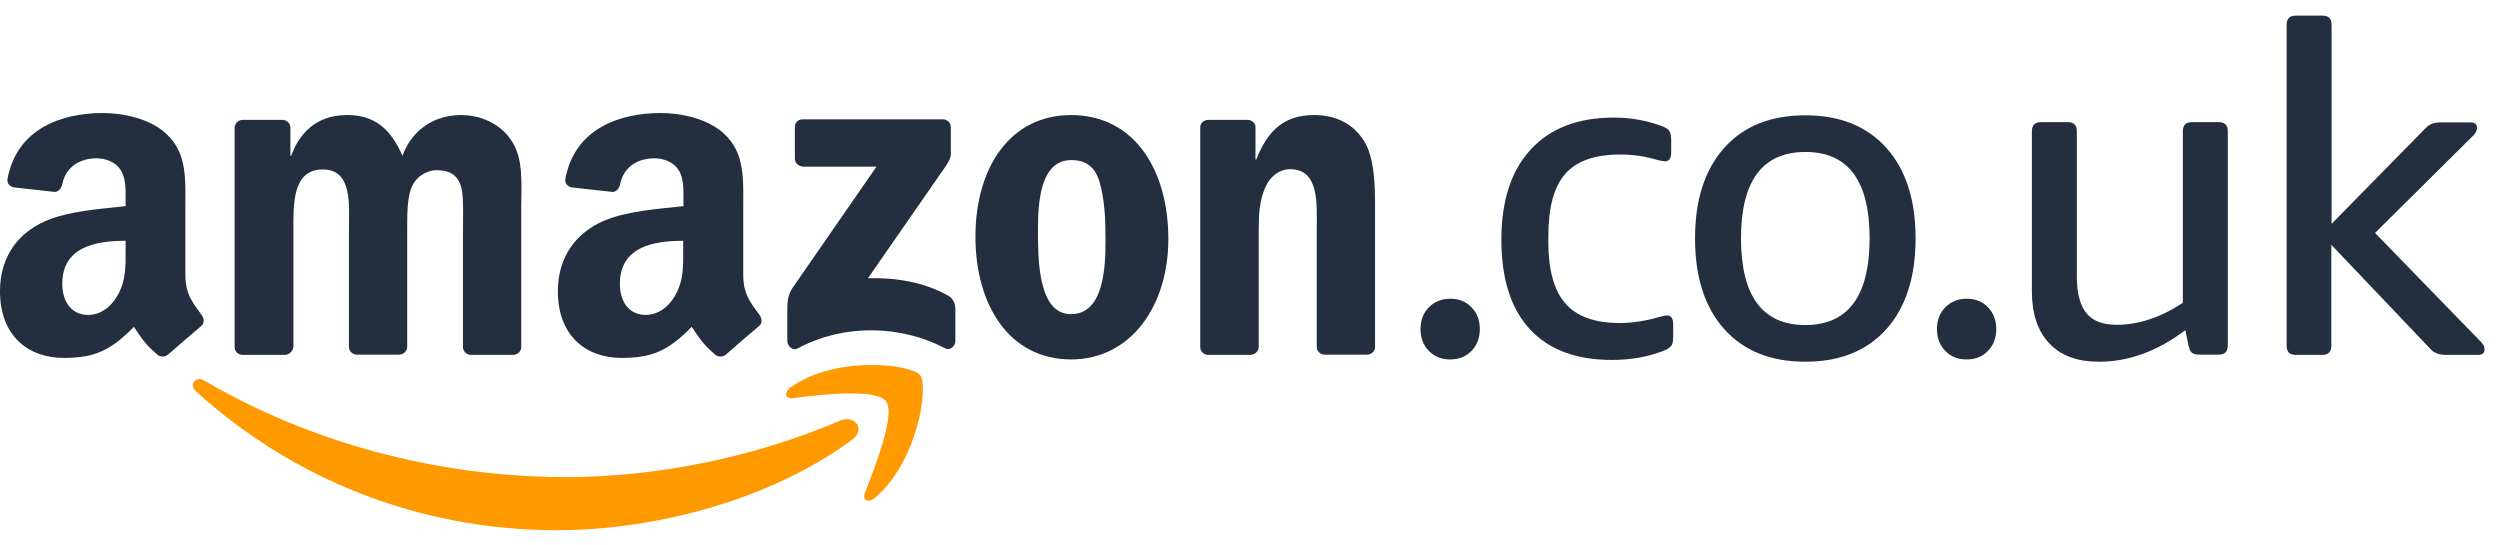
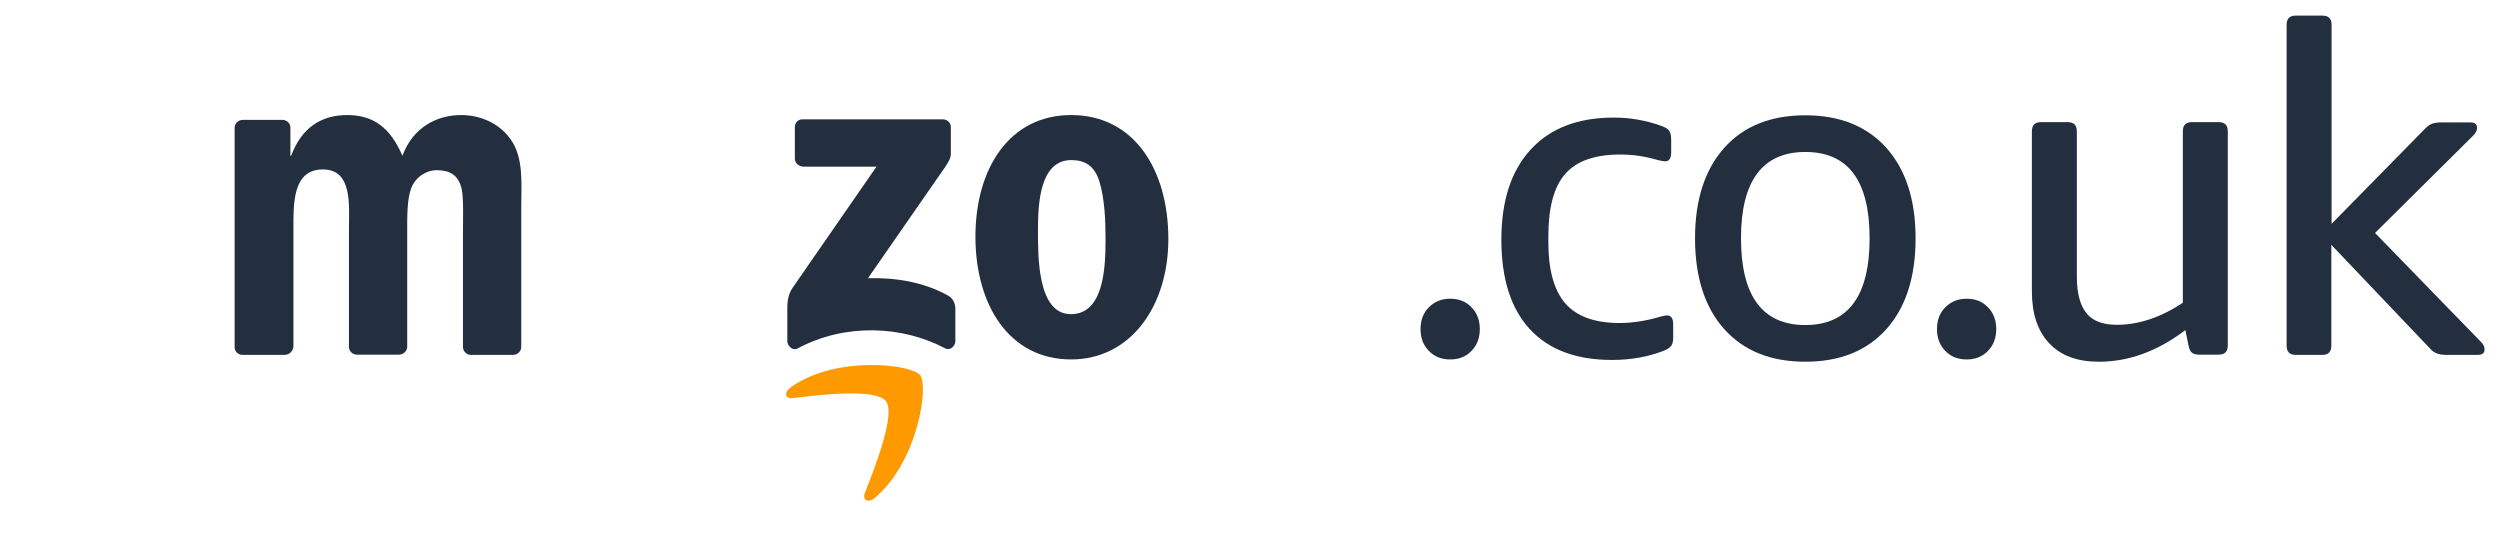
<svg xmlns="http://www.w3.org/2000/svg" width="133" height="29" viewBox="0 0 133 29" fill="none">
-   <path fill-rule="evenodd" clip-rule="evenodd" d="M45.357 23.375C41.107 26.538 34.947 28.207 29.641 28.207C22.211 28.207 15.516 25.435 10.438 20.831C10.037 20.468 10.398 19.97 10.879 20.253C16.345 23.456 23.107 25.381 30.082 25.381C34.786 25.381 39.971 24.398 44.729 22.366C45.464 22.056 46.065 22.85 45.357 23.375Z" fill="#FF9900" />
  <path fill-rule="evenodd" clip-rule="evenodd" d="M47.133 21.343C46.585 20.643 43.538 21.007 42.175 21.182C41.761 21.236 41.694 20.872 42.068 20.603C44.5 18.88 48.483 19.378 48.95 19.957C49.418 20.536 48.83 24.56 46.545 26.485C46.197 26.781 45.863 26.619 46.01 26.229C46.518 24.924 47.667 22.043 47.133 21.343Z" fill="#FF9900" />
  <path fill-rule="evenodd" clip-rule="evenodd" d="M42.286 8.436L42.286 6.767C42.286 6.511 42.473 6.336 42.713 6.349L50.157 6.349C50.397 6.349 50.584 6.524 50.584 6.767L50.584 8.207C50.584 8.449 50.384 8.759 50.023 9.257L46.175 14.802C47.604 14.761 49.114 14.99 50.424 15.717C50.718 15.879 50.798 16.134 50.825 16.363L50.825 18.153C50.825 18.395 50.558 18.678 50.277 18.53C47.992 17.319 44.945 17.184 42.419 18.544C42.165 18.678 41.885 18.395 41.885 18.153L41.885 16.457C41.885 16.188 41.885 15.717 42.165 15.313L46.629 8.866L42.74 8.866C42.486 8.853 42.286 8.678 42.286 8.436Z" fill="#232F3E" />
  <path fill-rule="evenodd" clip-rule="evenodd" d="M15.142 18.88L12.883 18.88C12.669 18.867 12.496 18.705 12.482 18.49L12.482 6.794C12.482 6.565 12.683 6.376 12.923 6.376L15.035 6.376C15.262 6.39 15.436 6.551 15.449 6.767L15.449 8.288L15.489 8.288C16.037 6.807 17.079 6.121 18.469 6.121C19.886 6.121 20.768 6.807 21.409 8.288C21.957 6.807 23.2 6.121 24.536 6.121C25.485 6.121 26.527 6.511 27.155 7.399C27.877 8.382 27.73 9.808 27.73 11.074L27.73 18.463C27.73 18.692 27.53 18.88 27.289 18.88L25.031 18.88C24.804 18.867 24.63 18.678 24.63 18.463L24.63 12.258C24.63 11.76 24.67 10.535 24.563 10.064C24.389 9.27 23.881 9.055 23.227 9.055C22.679 9.055 22.104 9.418 21.877 10.01C21.65 10.603 21.663 11.585 21.663 12.245L21.663 18.449C21.663 18.678 21.463 18.867 21.222 18.867L18.964 18.867C18.736 18.853 18.563 18.665 18.563 18.449L18.563 12.245C18.563 10.939 18.777 9.014 17.173 9.014C15.543 9.014 15.61 10.885 15.61 12.245L15.61 18.449C15.583 18.692 15.382 18.88 15.142 18.88Z" fill="#232F3E" />
  <path fill-rule="evenodd" clip-rule="evenodd" d="M56.997 8.516C55.327 8.516 55.22 10.805 55.22 12.231C55.22 13.658 55.193 16.713 56.971 16.713C58.721 16.713 58.815 14.25 58.815 12.743C58.815 11.76 58.775 10.576 58.481 9.633C58.227 8.826 57.719 8.516 56.997 8.516ZM56.984 6.121C60.338 6.121 62.156 9.028 62.156 12.716C62.156 16.282 60.151 19.122 56.984 19.122C53.683 19.122 51.893 16.215 51.893 12.595C51.893 8.947 53.71 6.121 56.984 6.121Z" fill="#232F3E" />
-   <path fill-rule="evenodd" clip-rule="evenodd" d="M66.511 18.88L64.252 18.88C64.025 18.867 63.852 18.678 63.852 18.463L63.852 6.753C63.865 6.538 64.052 6.376 64.293 6.376L66.391 6.376C66.591 6.39 66.751 6.524 66.791 6.699L66.791 8.489L66.832 8.489C67.46 6.888 68.355 6.121 69.919 6.121C70.934 6.121 71.923 6.484 72.565 7.493C73.153 8.436 73.153 10.01 73.153 11.141L73.153 18.503C73.126 18.705 72.939 18.867 72.725 18.867L70.453 18.867C70.239 18.853 70.079 18.692 70.052 18.503L70.052 12.15C70.052 10.872 70.199 9.001 68.636 9.001C68.088 9.001 67.58 9.364 67.326 9.943C67.005 10.656 66.965 11.37 66.965 12.164L66.965 18.463C66.952 18.692 66.751 18.88 66.511 18.88Z" fill="#232F3E" />
-   <path fill-rule="evenodd" clip-rule="evenodd" d="M38.631 18.853C38.484 18.988 38.27 19.001 38.097 18.907C37.348 18.274 37.215 17.991 36.8 17.386C35.558 18.665 34.676 19.041 33.072 19.041C31.161 19.041 29.678 17.857 29.678 15.488C29.678 13.631 30.68 12.379 32.096 11.76C33.326 11.222 35.036 11.114 36.359 10.966L36.359 10.67C36.359 10.131 36.4 9.485 36.079 9.014C35.798 8.597 35.277 8.422 34.809 8.422C33.941 8.422 33.179 8.866 32.992 9.795C32.952 9.997 32.805 10.199 32.604 10.212L30.413 9.97C30.226 9.929 30.025 9.781 30.079 9.499C30.587 6.82 32.992 6.013 35.143 6.013C36.239 6.013 37.682 6.309 38.551 7.143C39.647 8.18 39.54 9.566 39.54 11.073L39.54 14.627C39.54 15.69 39.981 16.161 40.395 16.74C40.542 16.942 40.569 17.197 40.382 17.346C39.914 17.736 39.086 18.449 38.631 18.853ZM36.346 13.294C36.346 14.182 36.373 14.923 35.919 15.717C35.558 16.363 34.983 16.753 34.355 16.753C33.486 16.753 32.978 16.08 32.978 15.098C32.978 13.16 34.702 12.81 36.346 12.81L36.346 13.294Z" fill="#232F3E" />
-   <path fill-rule="evenodd" clip-rule="evenodd" d="M8.954 18.853C8.807 18.988 8.593 19.001 8.419 18.907C7.671 18.274 7.537 17.991 7.123 17.386C5.88 18.665 4.998 19.041 3.394 19.041C1.483 19.041 -5.11493e-07 17.857 -4.09194e-07 15.488C-3.28983e-07 13.631 0.989 12.379 2.419 11.76C3.648 11.222 5.359 11.114 6.682 10.966L6.682 10.67C6.682 10.131 6.722 9.485 6.401 9.014C6.12 8.597 5.599 8.422 5.132 8.422C4.263 8.422 3.501 8.866 3.314 9.795C3.274 9.997 3.127 10.199 2.927 10.212L0.735 9.97C0.548 9.929 0.347 9.781 0.401 9.499C0.909 6.82 3.314 6.013 5.466 6.013C6.561 6.013 8.005 6.309 8.873 7.143C9.969 8.18 9.862 9.566 9.862 11.073L9.862 14.627C9.862 15.69 10.303 16.161 10.717 16.74C10.864 16.942 10.891 17.197 10.704 17.346C10.236 17.736 9.421 18.449 8.954 18.853ZM6.682 13.294C6.682 14.182 6.708 14.923 6.254 15.717C5.893 16.363 5.319 16.753 4.691 16.753C3.822 16.753 3.314 16.08 3.314 15.098C3.314 13.16 5.038 12.81 6.682 12.81L6.682 13.294Z" fill="#232F3E" />
  <path d="M77.149 19.122C76.681 19.122 76.307 18.974 76.013 18.665C75.719 18.369 75.572 17.978 75.572 17.507C75.572 17.036 75.719 16.646 76.013 16.35C76.307 16.054 76.681 15.892 77.149 15.892C77.617 15.892 77.991 16.04 78.285 16.35C78.579 16.646 78.726 17.036 78.726 17.507C78.726 17.978 78.579 18.369 78.285 18.665C77.991 18.974 77.617 19.122 77.149 19.122Z" fill="#232F3E" />
  <path d="M85.753 19.149C83.842 19.149 82.385 18.597 81.383 17.507C80.368 16.403 79.873 14.815 79.873 12.742C79.873 10.683 80.394 9.081 81.437 7.951C82.479 6.82 83.949 6.255 85.86 6.255C86.728 6.255 87.584 6.403 88.426 6.713C88.599 6.78 88.733 6.861 88.8 6.955C88.867 7.049 88.907 7.21 88.907 7.439L88.907 8.099C88.907 8.422 88.8 8.583 88.586 8.583C88.506 8.583 88.372 8.556 88.198 8.516C87.53 8.314 86.862 8.22 86.194 8.22C84.844 8.22 83.855 8.57 83.267 9.256C82.666 9.943 82.372 11.046 82.372 12.567L82.372 12.89C82.372 14.371 82.679 15.461 83.281 16.148C83.882 16.834 84.844 17.184 86.154 17.184C86.835 17.184 87.557 17.076 88.332 16.847C88.506 16.794 88.626 16.78 88.693 16.78C88.907 16.78 89.014 16.942 89.014 17.265L89.014 17.924C89.014 18.14 88.987 18.288 88.92 18.382C88.853 18.476 88.733 18.57 88.532 18.651C87.717 18.974 86.795 19.149 85.753 19.149Z" fill="#232F3E" />
  <path d="M96.042 17.292C98.314 17.292 99.463 15.757 99.463 12.675C99.463 9.62 98.328 8.085 96.042 8.085C93.771 8.085 92.621 9.62 92.621 12.675C92.621 15.757 93.771 17.292 96.042 17.292ZM96.042 19.243C94.198 19.243 92.768 18.665 91.726 17.507C90.697 16.349 90.176 14.748 90.176 12.675C90.176 10.629 90.697 9.028 91.726 7.87C92.755 6.713 94.198 6.134 96.042 6.134C97.886 6.134 99.316 6.713 100.359 7.87C101.388 9.028 101.909 10.629 101.909 12.675C101.909 14.748 101.388 16.349 100.359 17.507C99.316 18.665 97.886 19.243 96.042 19.243Z" fill="#232F3E" />
  <path d="M104.624 19.122C104.156 19.122 103.782 18.974 103.488 18.665C103.194 18.369 103.047 17.978 103.047 17.507C103.047 17.036 103.194 16.646 103.488 16.35C103.782 16.054 104.156 15.892 104.624 15.892C105.091 15.892 105.466 16.04 105.76 16.35C106.054 16.646 106.201 17.036 106.201 17.507C106.201 17.978 106.054 18.369 105.76 18.665C105.466 18.974 105.091 19.122 104.624 19.122Z" fill="#232F3E" />
  <path d="M111.664 19.244C110.514 19.244 109.633 18.921 109.018 18.261C108.403 17.615 108.096 16.686 108.096 15.502L108.096 6.982C108.096 6.659 108.256 6.498 108.577 6.498L110.007 6.498C110.327 6.498 110.488 6.659 110.488 6.982L110.488 14.721C110.488 15.596 110.661 16.242 110.996 16.659C111.33 17.077 111.878 17.279 112.613 17.279C113.775 17.279 114.951 16.888 116.127 16.108L116.127 6.982C116.127 6.659 116.288 6.498 116.608 6.498L118.038 6.498C118.359 6.498 118.519 6.659 118.519 6.982L118.519 18.382C118.519 18.705 118.359 18.867 118.038 18.867L116.996 18.867C116.835 18.867 116.715 18.84 116.622 18.773C116.528 18.705 116.475 18.584 116.435 18.409L116.261 17.561C114.791 18.678 113.254 19.244 111.664 19.244Z" fill="#232F3E" />
  <path d="M122.13 18.88C121.809 18.88 121.648 18.718 121.648 18.395L121.648 1.316C121.648 0.993 121.809 0.831 122.13 0.831L123.559 0.831C123.88 0.831 124.04 0.993 124.04 1.316L124.04 11.908L129.025 6.834C129.159 6.699 129.279 6.619 129.399 6.578C129.519 6.538 129.68 6.511 129.867 6.511L131.417 6.511C131.658 6.511 131.778 6.605 131.778 6.807C131.778 6.942 131.711 7.063 131.591 7.197L126.352 12.393L131.992 18.194C132.125 18.328 132.179 18.449 132.179 18.584C132.179 18.786 132.058 18.88 131.818 18.88L130.121 18.88C129.747 18.88 129.466 18.772 129.279 18.544L124.027 13.025L124.027 18.395C124.027 18.718 123.867 18.88 123.546 18.88L122.13 18.88Z" fill="#232F3E" />
</svg>